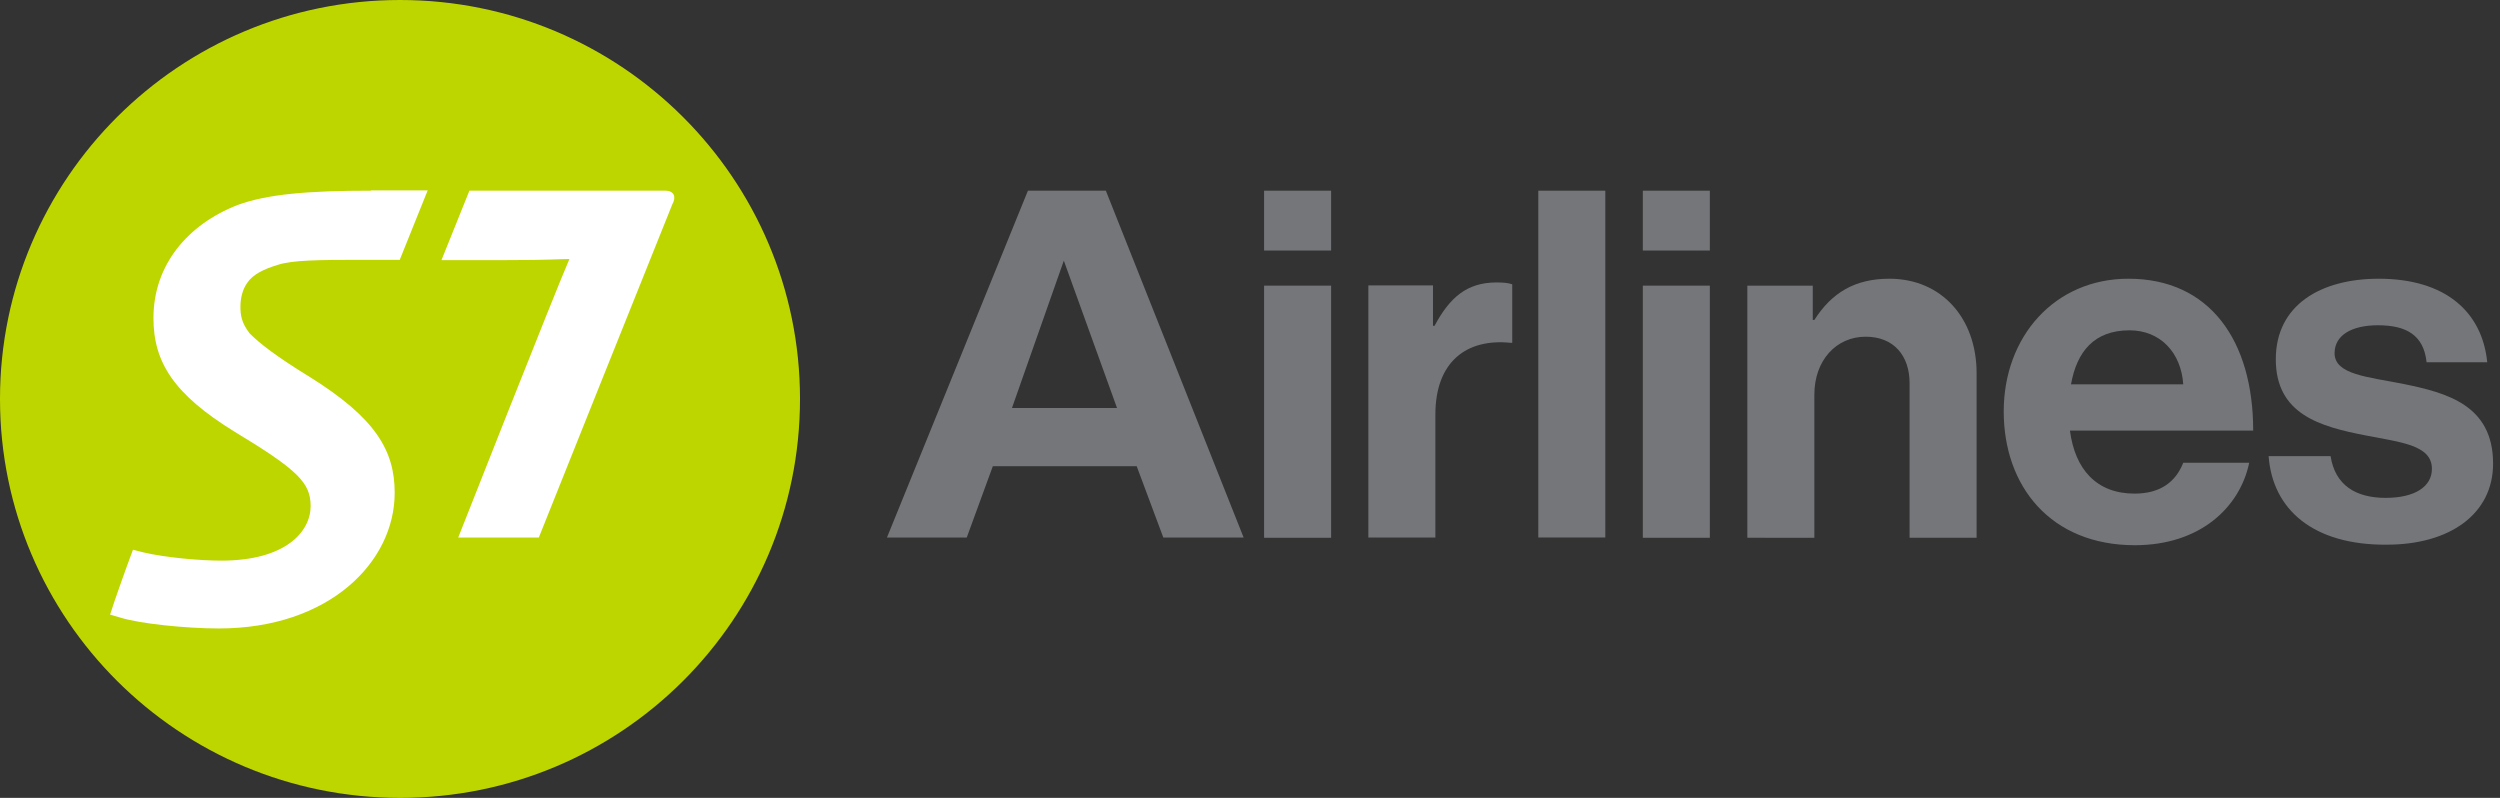
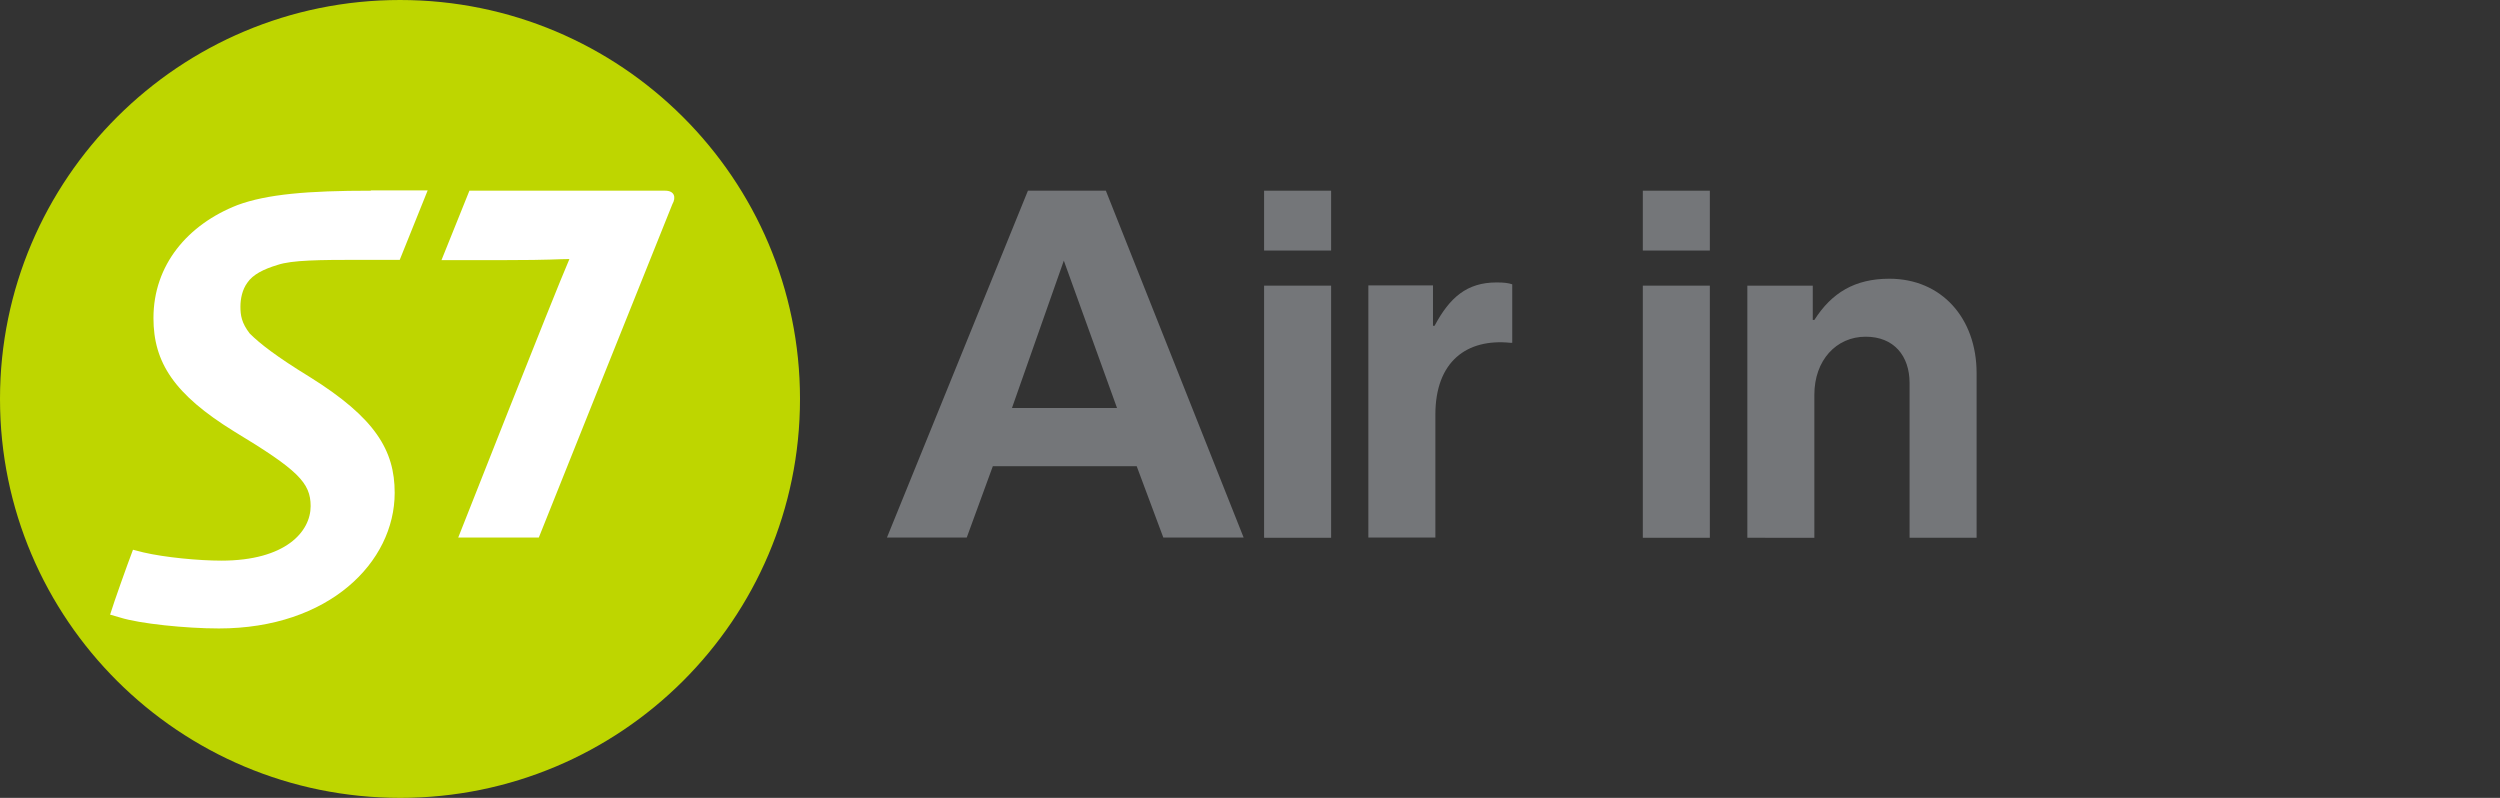
<svg xmlns="http://www.w3.org/2000/svg" version="1.1" id="Layer_1" x="0px" y="0px" width="94px" height="30px" viewBox="0 0 94 30" style="enable-background:new 0 0 94 30;" xml:space="preserve">
  <rect x="0" y="0" width="94" height="30" fill="#333333" stroke="none" />
  <style type="text/css">
	.st0{fill:#747679;}
	.st1{fill:#BED600;}
	.st2{fill:#FFFFFF;}
</style>
  <path id="path14" class="st0" d="M47.53,10.74h2.52v9.48h-2.52V10.74z M47.53,7.17h2.52v2.25  h-2.52V7.17" />
  <path id="path16" class="st0" d="M53.88,12.25h0.06c0.57-1.07,1.22-1.63,2.33-1.63  c0.28,0,0.44,0.02,0.59,0.07v2.2h-0.06c-1.65-0.17-2.83,0.7-2.83,2.7v4.62h-2.52v-9.48h2.43L53.88,12.25" />
  <path id="path18" class="st0" d="M61.77,10.74h2.52v9.48h-2.52V10.74z M61.77,7.17h2.52v2.25  h-2.52V7.17" />
  <path id="path20" class="st0" d="M68.16,12.03h0.06c0.65-1.02,1.52-1.55,2.82-1.55  c1.96,0,3.28,1.48,3.28,3.55v6.19h-2.52V14.4c0-1.02-0.59-1.74-1.65-1.74c-1.11,0-1.93,0.89-1.93,2.18v5.38H65.7v-9.48h2.46  L68.16,12.03" />
  <g>
    <g>
-       <path class="st0" d="M80.26,18.56c-1.43,0-2.24-0.91-2.43-2.37h6.89c0-3.38-1.63-5.71-4.69-5.71c-2.78,0-4.69,2.18-4.69,4.99    c0,2.83,1.78,5.03,4.93,5.03c2.45,0,3.95-1.42,4.3-3.1h-2.48C81.81,18.11,81.24,18.56,80.26,18.56z M80.07,12.42    c1.15,0,1.94,0.83,2.02,2.03h-4.22C78.09,13.22,78.74,12.42,80.07,12.42z" />
-     </g>
+       </g>
  </g>
-   <path id="path24" class="st0" d="M85.3,17.15h2.33c0.17,1.09,0.94,1.57,2.07,1.57  c1.11,0,1.74-0.43,1.74-1.09c0-0.91-1.2-1-2.5-1.26c-1.7-0.33-3.37-0.79-3.37-2.86c0-2.05,1.7-3.03,3.87-3.03  c2.5,0,3.89,1.24,4.08,3.14h-2.28c-0.11-1.02-0.76-1.39-1.83-1.39c-0.98,0-1.63,0.37-1.63,1.05c0,0.81,1.26,0.89,2.61,1.16  c1.59,0.33,3.35,0.78,3.35,2.99c0,1.9-1.63,3.05-4,3.05C86.99,20.5,85.45,19.17,85.3,17.15" />
  <g>
    <g>
      <path class="st0" d="M41.58,7.17h-2.93l-5.3,13.04h3l0.98-2.68h5.41l1,2.68h3.02L41.58,7.17z M38.05,15.34L40,9.8l2,5.54H38.05z" />
    </g>
  </g>
-   <path id="path28" class="st0" d="M57.84,7.17v13.04h2.52l0-13.04H57.84" />
  <path id="path30" class="st1" d="M30.08,15c0,8.29-6.73,15-15.03,15C6.74,30,0,23.29,0,15  C0,6.72,6.74,0,15.04,0C23.35,0,30.08,6.72,30.08,15" />
  <path id="path32" class="st2" d="M25.01,7.17h-7.36l-1.05,2.61h2.44c1.64,0,1.96-0.04,2.37-0.04  c-0.59,1.36-4.18,10.47-4.18,10.47h3.03c0,0,4.54-11.35,5.02-12.53C25.43,7.42,25.36,7.17,25.01,7.17z M13.95,7.17  c-2.37,0-3.91,0.13-5.02,0.54c-1.87,0.73-3.16,2.25-3.16,4.25c0,1.67,0.78,2.87,3.03,4.26c2.4,1.45,2.88,1.93,2.88,2.81  c0,0.96-0.94,2.05-3.36,2.05c-0.84,0-2.12-0.12-2.93-0.31L5,20.67c-0.22,0.58-0.71,1.95-0.86,2.44l0.38,0.11  c0.73,0.23,2.47,0.41,3.71,0.41c4.14,0,6.61-2.49,6.61-5.1c0-1.6-0.73-2.82-3.2-4.36c-1.24-0.76-1.87-1.25-2.25-1.63  c-0.31-0.4-0.35-0.69-0.35-1.01c0-0.3,0.07-0.64,0.26-0.9c0.21-0.31,0.61-0.51,1.14-0.67c0.54-0.18,1.55-0.19,3.13-0.19h1.46  l1.05-2.61H13.95" />
</svg>